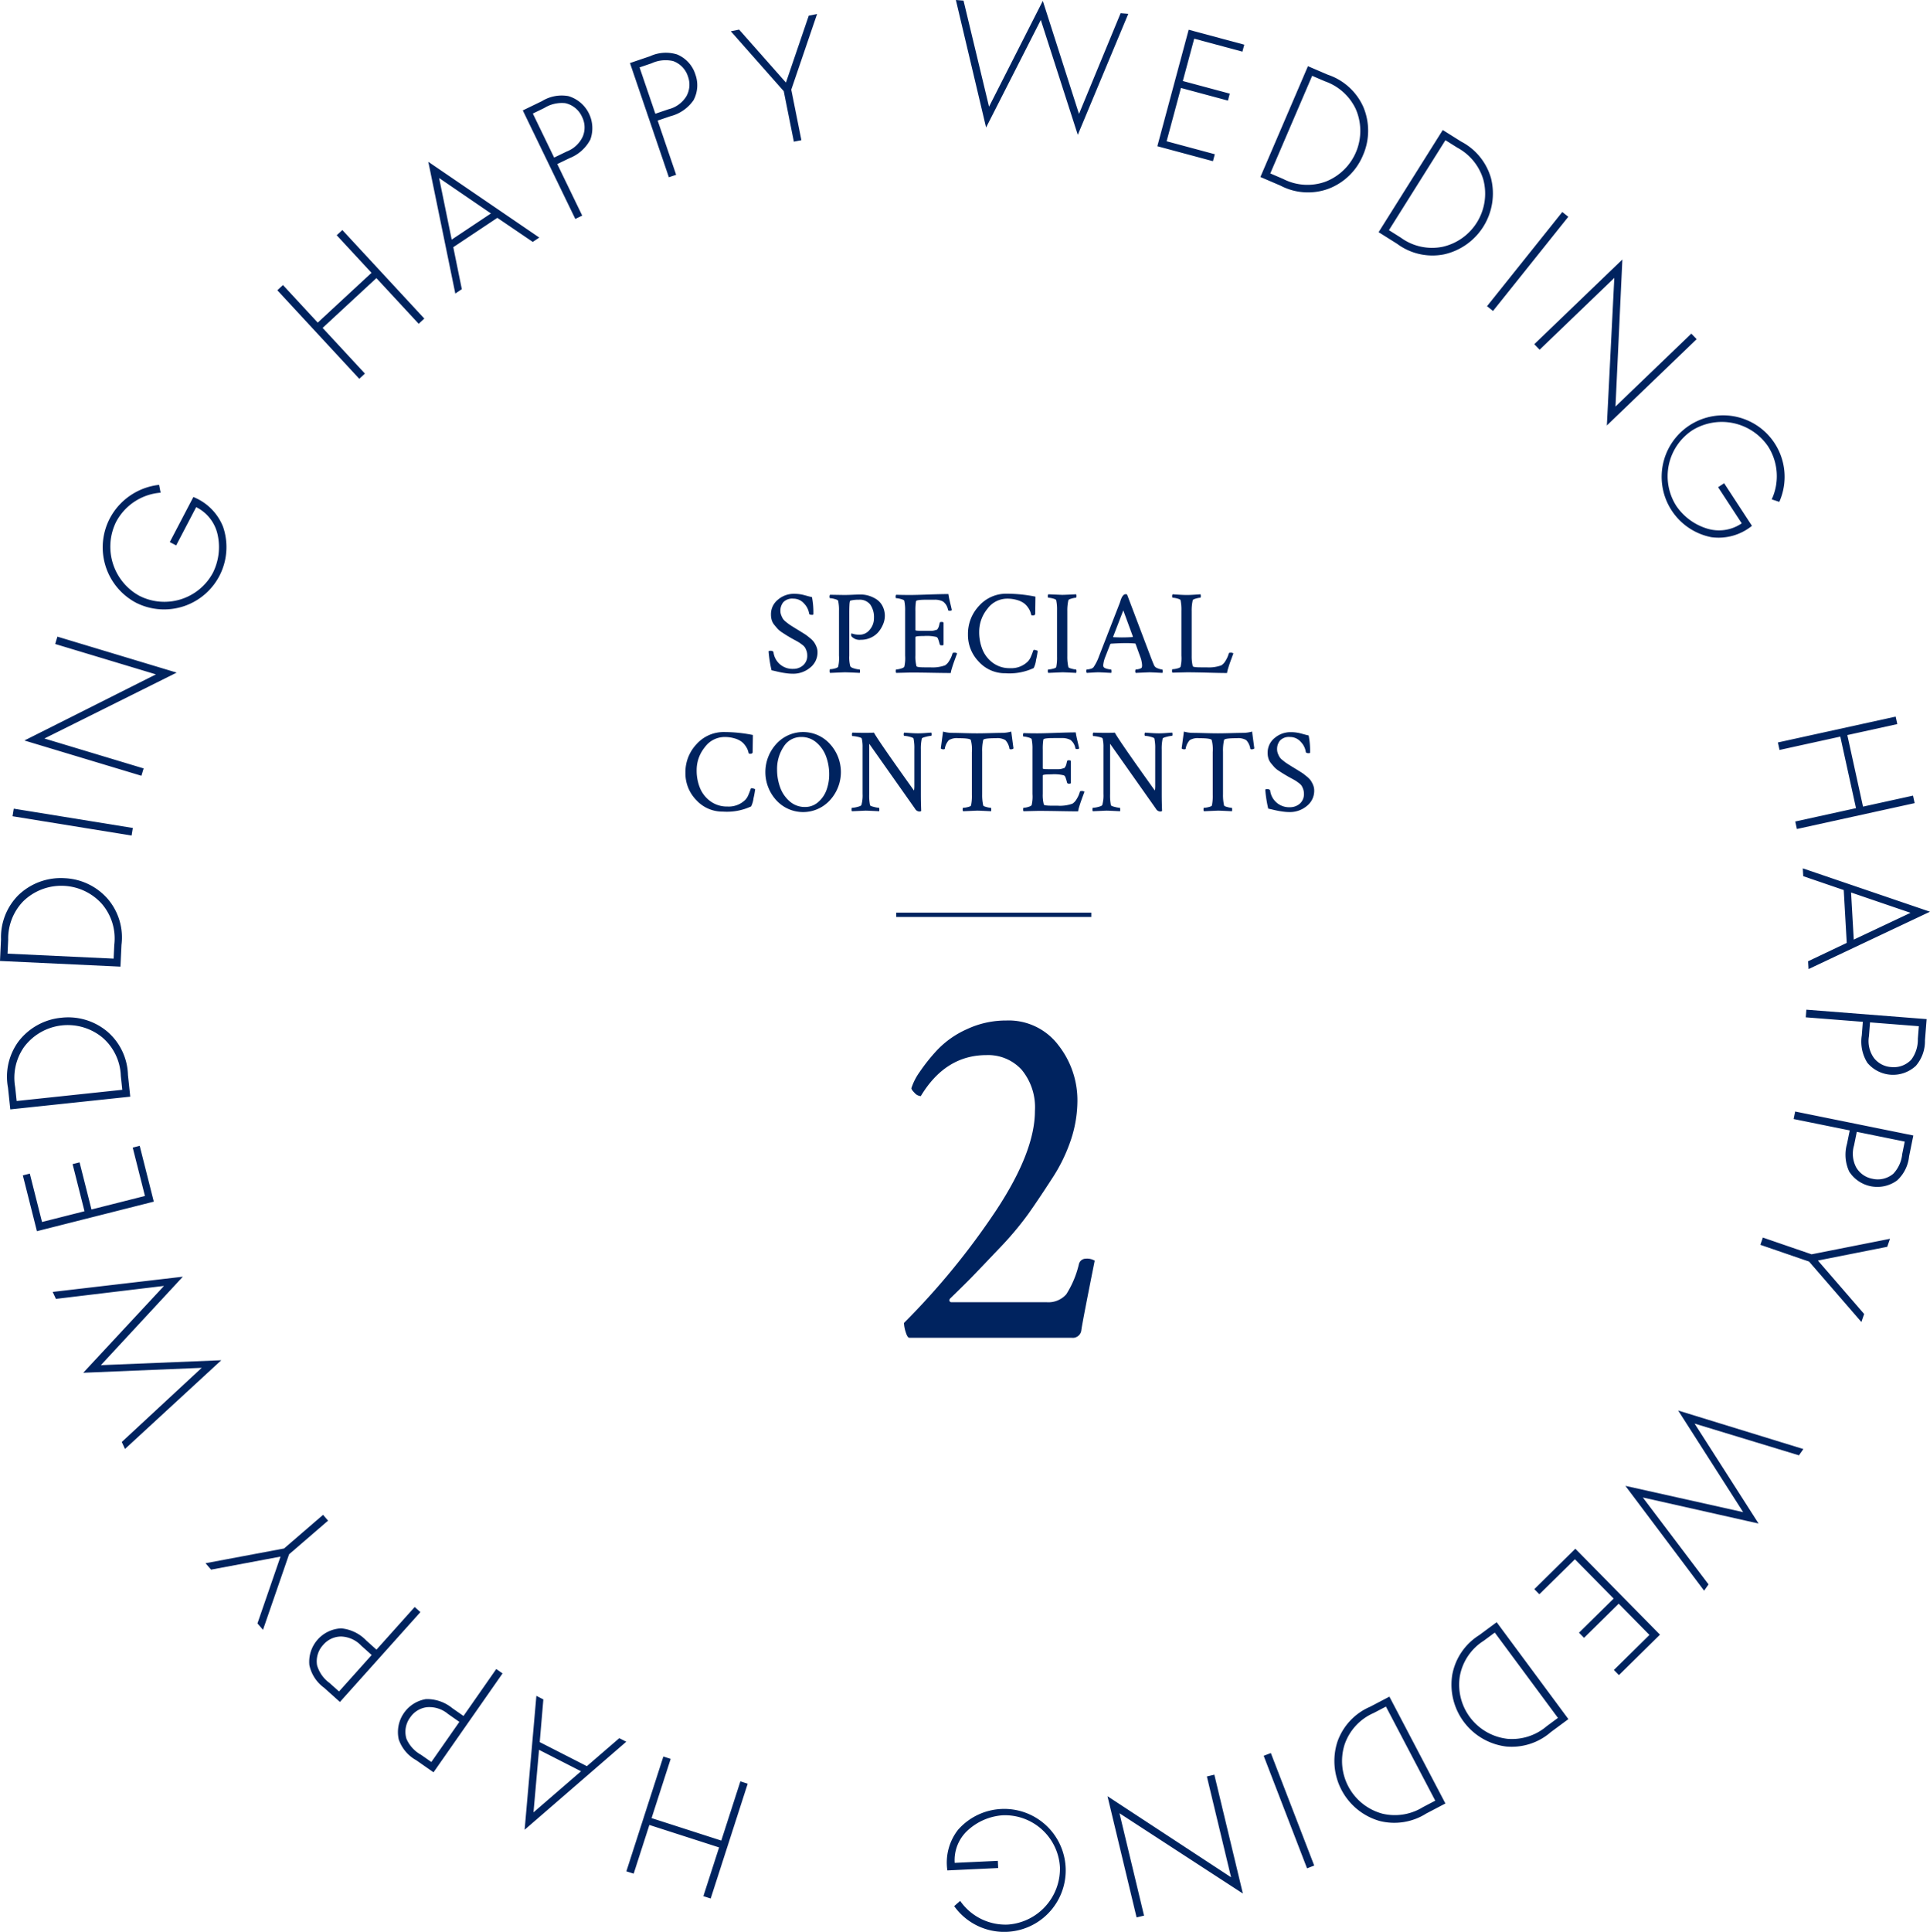
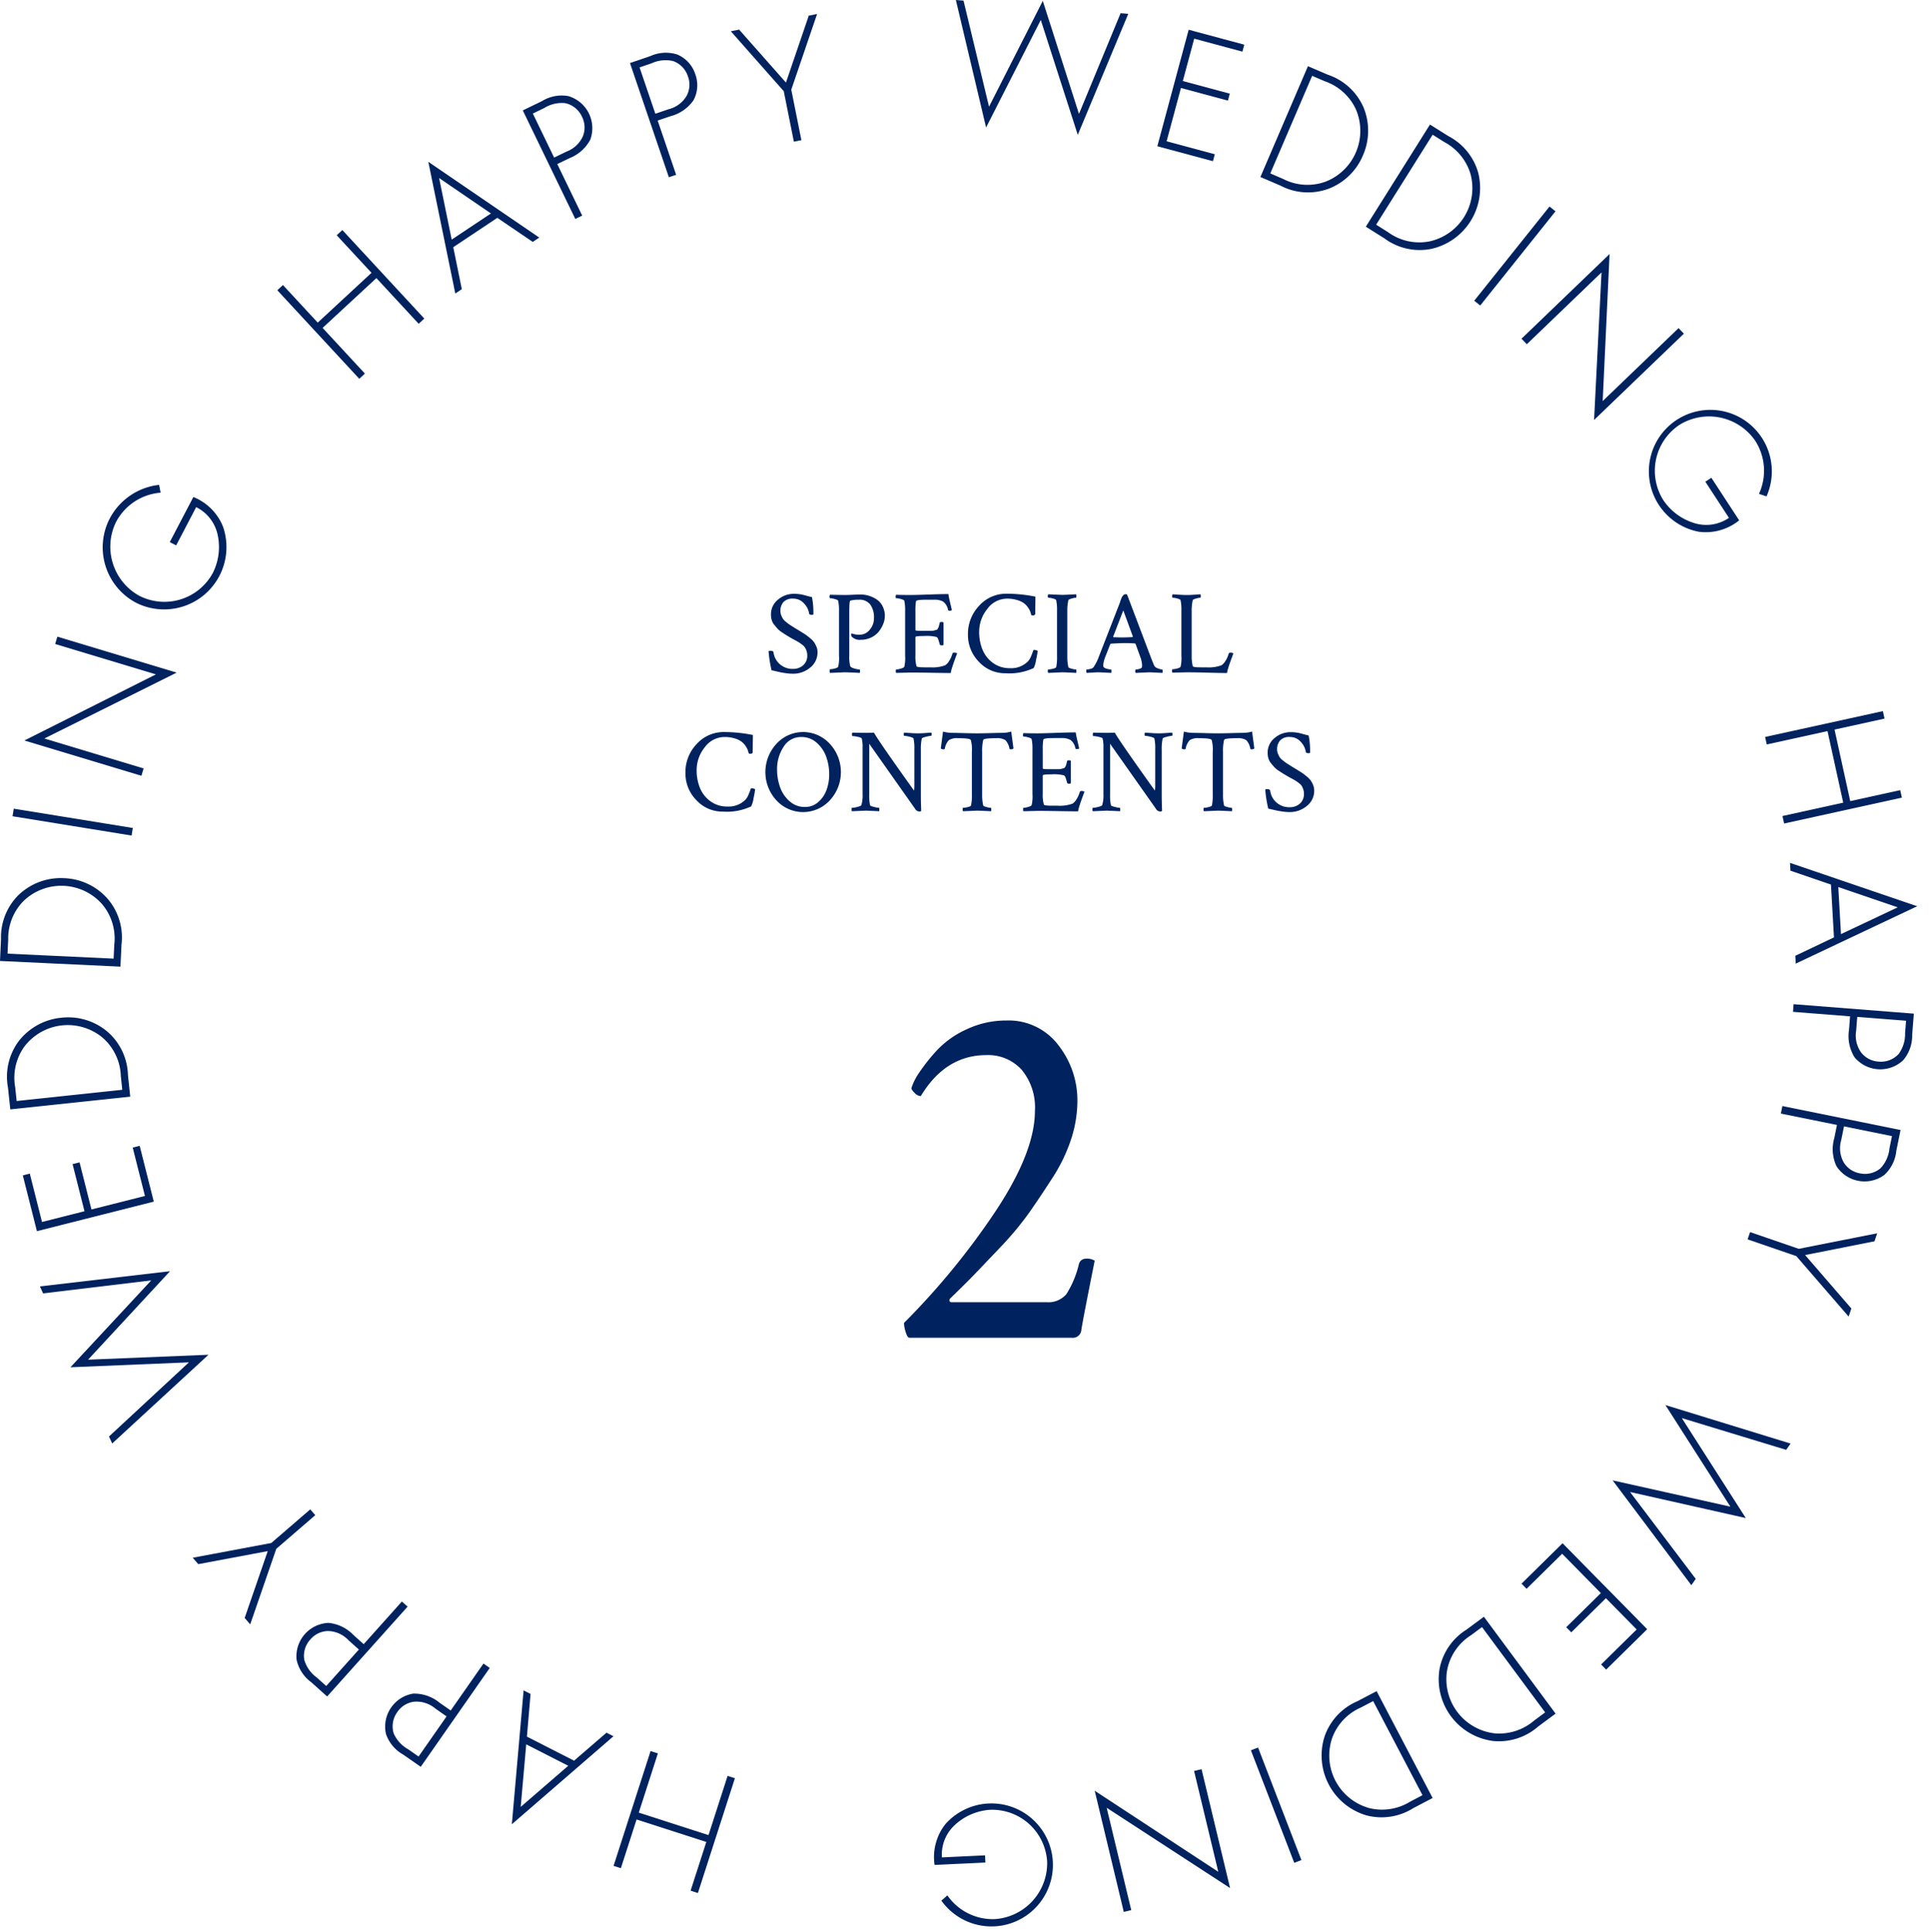
<svg xmlns="http://www.w3.org/2000/svg" viewBox="0 0 223.258 223.421">
  <g data-name="レイヤー 2">
    <g data-name="レイヤー 1">
-       <path d="M42.974 31.552l-4.024-4.345.652-.604 9.48 10.24-.651.603-4.892-5.283-6.22 5.758 4.892 5.284-.652.603-9.48-10.24.651-.603 4.024 4.346zm9.461-2.964l.988 4.854-.755.503-3.122-15.234 12.838 8.764-.755.502-4.098-2.783zm-1.638-7.999l1.454 7.122 4.541-3.025zm16.553 4.345l-.8.387-6.074-12.552 2.214-1.072a4.353 4.353 0 013.068-.58 3.87 3.87 0 012.533 5.02 4.627 4.627 0 01-2.41 2.153l-1.416.684zm-1.799-7.41a3.36 3.36 0 001.867-1.746 2.732 2.732 0 00-.095-2.276 2.779 2.779 0 00-1.931-1.572 3.86 3.86 0 00-2.44.565l-1.314.636 2.464 5.094zm12.664 2.69l-.841.286-4.499-13.208 2.33-.793a4.355 4.355 0 013.118-.202 3.693 3.693 0 012.116 2.31 3.662 3.662 0 01-.215 2.985 4.626 4.626 0 01-2.657 1.844l-1.488.507zm-.881-7.579a3.363 3.363 0 002.068-1.506 2.734 2.734 0 00.184-2.271 2.78 2.78 0 00-1.727-1.797 3.866 3.866 0 00-2.49.262l-1.385.471 1.826 5.36zm7.207-9.019l.961-.192 5.415 6.124 2.64-7.737.963-.192-2.986 8.749 1.17 5.842-.871.174-1.17-5.841zm29.869 8.723L120.628.1l4.186 13.073 4.815-11.645.886.071-5.84 13.995-4.28-13.285-6.327 12.434L110.573 0l.885.07zm23.734-7.866l-1.318 4.896 5.432 1.46-.216.805-5.432-1.462-1.658 6.165 5.574 1.5-.215.804-6.433-1.73 3.624-13.473 6.433 1.73-.217.804zm13.155 3.181l2.312.992a6.888 6.888 0 014.067 3.657 7.075 7.075 0 01-.025 5.686 7.02 7.02 0 01-3.985 3.845 6.865 6.865 0 01-5.557-.372l-2.311-.992zm-2.876 13.036a6.131 6.131 0 004.964.299 6.304 6.304 0 003.428-8.412 6.193 6.193 0 00-3.55-3.174l-1.478-.634-4.843 11.287zm18.472-5.654l2.13 1.338a6.89 6.89 0 013.454 4.245 7.217 7.217 0 01-5.439 8.799 6.865 6.865 0 01-5.435-1.228l-2.131-1.339zm-4.863 12.44a6.134 6.134 0 004.86 1.063 6.306 6.306 0 004.692-7.783 6.192 6.192 0 00-3.017-3.686l-1.363-.857-6.535 10.406zm10.676 8.49l-.693-.554 8.71-10.896.693.555zm13.17 13.241l.862-17.068-8.642 8.306-.615-.64 10.189-9.793-.796 17.004 8.775-8.434.616.64zm16.786 11.606a6.147 6.147 0 01-4.687 1.316 7.112 7.112 0 117.848-4.087l-.875-.291a6.39 6.39 0 00-.435-6.146 6.484 6.484 0 00-8.756-1.837 6.371 6.371 0 00-1.837 8.757 6.659 6.659 0 003.531 2.599 4.655 4.655 0 004.028-.6l-2.731-4.18.696-.456zm12.848 32.473l5.781-1.27.19.867-13.622 2.992-.19-.868 7.028-1.543-1.817-8.274-7.028 1.543-.19-.867 13.622-2.991.19.867-5.781 1.27zm-2.232 9.648l-4.685-1.603-.052-.905 14.715 5.014-14.051 6.636-.052-.905 4.473-2.126zm7.726 2.634l-6.877-2.349.31 5.447zm-12.118 12.086l.07-.885 13.91 1.092-.194 2.454a4.356 4.356 0 01-1.048 2.943 3.871 3.871 0 01-5.615-.348 4.624 4.624 0 01-.642-3.17l.123-1.567zm7.308 2.19a3.361 3.361 0 00.565 2.493 2.734 2.734 0 002.014 1.068 2.781 2.781 0 002.333-.874 3.868 3.868 0 00.745-2.392l.115-1.457-5.646-.444zm-8.711 9.573l.177-.87 13.668 2.772-.49 2.411a4.355 4.355 0 01-1.396 2.793 3.87 3.87 0 01-5.529-1.027 4.623 4.623 0 01-.253-3.222l.313-1.541zm6.986 3.058a3.363 3.363 0 00.258 2.544 2.735 2.735 0 001.868 1.304 2.78 2.78 0 002.421-.585 3.86 3.86 0 001.029-2.282l.29-1.432-5.546-1.126zm4.159 10.791l-.318.927-8.02 1.589 5.35 6.182-.318.928-6.052-6.99-5.635-1.937.288-.84 5.636 1.936zm-22.6 21.374l7.4 11.559-13.389-3.013 7.599 10.049-.51.727-9.106-12.122 13.62 3.039-7.514-11.75 14.48 4.454-.51.727zm-5.224 24.442l-3.558-3.613-4.008 3.948-.584-.593 4.008-3.948-4.48-4.548-4.114 4.051-.584-.593 4.746-4.675 9.791 9.94-4.746 4.676-.584-.594zm-9.378 9.734l-2.022 1.496a6.885 6.885 0 01-5.206 1.669 7.212 7.212 0 01-6.21-8.264 6.86 6.86 0 013.121-4.61l2.022-1.497zm-9.807-9.052a6.13 6.13 0 00-2.759 4.136 6.302 6.302 0 005.536 7.198 6.19 6.19 0 004.528-1.466l1.293-.957-7.305-9.868zm-4.42 18.809l-2.229 1.169a6.89 6.89 0 01-5.405.848 7.218 7.218 0 01-4.867-9.127 6.865 6.865 0 013.795-4.078l2.229-1.168zm-8.304-10.46a6.136 6.136 0 00-3.364 3.666 6.306 6.306 0 004.366 7.969 6.193 6.193 0 004.703-.752l1.426-.748-5.705-10.881zm-12.717 4.947l.828-.32 5.016 13.013-.829.32zm-18.068 4.673l14.294 9.374-2.799-11.657.864-.207 3.3 13.744-14.273-9.284 2.841 11.838-.863.207zm-18.522 8.582a6.15 6.15 0 011.242-4.707 7.112 7.112 0 11-.455 8.837l.693-.607a6.39 6.39 0 005.519 2.74 6.484 6.484 0 006.022-6.617 6.372 6.372 0 00-6.617-6.022 6.657 6.657 0 00-4.03 1.727 4.654 4.654 0 00-1.526 3.776l4.989-.235.039.832zm-34.472-5.258l-1.816 5.634-.845-.272 4.28-13.277.845.273-2.208 6.85 8.064 2.599 2.208-6.85.846.273-4.28 13.276-.846-.272 1.817-5.635zm-7.23-6.8l3.75-3.237.807.412-11.757 10.18 1.359-15.486.807.413-.42 4.936zm-6.174 5.345l5.499-4.754-4.861-2.48zm-4.308-16.578l.728.508-7.985 11.436-2.017-1.408a4.356 4.356 0 01-2.006-2.393 3.87 3.87 0 013.144-4.665 4.627 4.627 0 013.056 1.052l1.29.9zm-5.587 5.19a3.362 3.362 0 00-2.436-.775 2.733 2.733 0 00-1.94 1.195 2.78 2.78 0 00-.427 2.454 3.864 3.864 0 001.684 1.853l1.198.836 3.24-4.64zm-3.85-12.363l.66.592-9.307 10.39-1.832-1.642a4.356 4.356 0 01-1.703-2.618 3.87 3.87 0 013.684-4.251 4.623 4.623 0 012.907 1.412l1.171 1.05zm-6.174 4.479a3.364 3.364 0 00-2.325-1.065 2.733 2.733 0 00-2.07.952 2.78 2.78 0 00-.72 2.385 3.866 3.866 0 001.448 2.043l1.089.975 3.777-4.216zm-11.373-1.838l-.64-.742 2.667-7.727-8.033 1.507-.641-.742 9.084-1.705 4.511-3.891.58.672-4.51 3.891zm-7.088-30.302l-13.706.57 9.343-10.044-12.503 1.501-.372-.806 15.052-1.76-9.481 10.231 13.93-.57-11.138 10.26-.371-.806zM4.86 141.323l4.913-1.242-1.377-5.45.807-.204 1.377 5.45 6.186-1.563-1.414-5.594.807-.204 1.631 6.454-13.519 3.417-1.63-6.454.806-.204zm-3.669-13.022L.926 125.8a6.893 6.893 0 011.201-5.339 7.077 7.077 0 014.974-2.76 7.022 7.022 0 015.305 1.595 6.866 6.866 0 012.395 5.031l.265 2.503zm12.784-3.869a6.134 6.134 0 00-2.169-4.477 6.307 6.307 0 00-9.018 1.124 6.195 6.195 0 00-1.032 4.65l.17 1.602 12.219-1.297zM0 111.137l.118-2.512a6.89 6.89 0 012-5.092 7.073 7.073 0 015.333-1.971 7.02 7.02 0 015 2.383 6.866 6.866 0 011.6 5.335l-.118 2.513zm13.219-1.878a6.132 6.132 0 00-1.462-4.754 6.304 6.304 0 00-9.08-.26 6.19 6.19 0 00-1.728 4.437l-.076 1.608 12.27.577zm2.145-13.503l-.142.877L1.451 94.4l.142-.877zm5.074-17.968l-15.303 7.62 11.48 3.46-.257.85-13.535-4.08 15.215-7.646-11.657-3.514.257-.85zm1.929-20.309a6.148 6.148 0 013.436 3.447 7.21 7.21 0 01-10.065 8.782 7.246 7.246 0 01-3.021-9.784 7.361 7.361 0 015.688-3.85l.174.905a6.389 6.389 0 00-5.15 3.38 6.482 6.482 0 002.672 8.537 6.37 6.37 0 008.537-2.672 6.659 6.659 0 00.544-4.35 4.654 4.654 0 00-2.49-3.222l-2.315 4.425-.737-.386zm94.035 60.542a7.196 7.196 0 016.03 2.857 10.316 10.316 0 012.2 6.458 14.476 14.476 0 01-.714 4.372 19.244 19.244 0 01-2.23 4.602q-1.514 2.344-2.743 4.086a37.24 37.24 0 01-3.4 4.03q-2.172 2.286-3.001 3.143-.83.857-2.657 2.629c-.115.19-.077.324.114.4h11.03a2.758 2.758 0 002.315-.915 11.26 11.26 0 001.458-3.486.819.819 0 01.8-.63 1.71 1.71 0 011.028.23q-1.372 6.858-1.543 8.001a.993.993 0 01-1.143.914H105.2q-.23 0-.429-.657a3.819 3.819 0 01-.2-1.057 85.017 85.017 0 0010.688-13.06q4.458-6.772 4.458-11.459a6.815 6.815 0 00-1.543-4.772 5.243 5.243 0 00-4.058-1.686q-4.744 0-7.601 4.744a1.046 1.046 0 01-.715-.371c-.248-.248-.371-.43-.371-.543a6.72 6.72 0 01.943-1.858 20.905 20.905 0 012.057-2.572 10.765 10.765 0 013.43-2.4 10.626 10.626 0 014.543-1zM89.184 71.082a2.156 2.156 0 01.806-1.73 2.827 2.827 0 011.873-.677 4.532 4.532 0 01.568.034 4.175 4.175 0 01.437.076q.17.04.492.13.321.089.568.143a9.234 9.234 0 01.164 1.955c0 .064-.046.096-.137.096-.219 0-.337-.046-.355-.137a2.106 2.106 0 00-.581-1.169 1.624 1.624 0 00-1.251-.567 1.416 1.416 0 00-1.156.41 1.545 1.545 0 00-.335 1.012 1.328 1.328 0 00.096.499 2.654 2.654 0 00.191.396 1.549 1.549 0 00.349.362q.253.206.37.288.115.082.464.3c.232.146.38.238.444.274q.068.04.479.294.41.253.56.355.15.103.472.37a2.608 2.608 0 01.465.471 2.811 2.811 0 01.273.513 1.622 1.622 0 01.13.635 2.228 2.228 0 01-.854 1.798 3.052 3.052 0 01-2.003.704 5.556 5.556 0 01-.697-.047q-.37-.049-.616-.096a16.406 16.406 0 01-.622-.137c-.25-.06-.426-.098-.526-.116a14.602 14.602 0 01-.342-2.174q0-.082.219-.082a.41.41 0 01.342.123 2.2 2.2 0 002.27 1.969 1.726 1.726 0 001.161-.41 1.448 1.448 0 00.479-1.162 1.51 1.51 0 00-.082-.506 2.216 2.216 0 00-.171-.383 1.21 1.21 0 00-.315-.321q-.225-.172-.348-.253-.123-.082-.451-.26-.328-.177-.452-.246-.397-.233-.553-.328a18.359 18.359 0 01-.52-.335 2.732 2.732 0 01-.526-.424q-.164-.185-.383-.451a1.61 1.61 0 01-.308-.568 2.195 2.195 0 01-.088-.628zm8.471-2.27q.41 0 .97-.027.56-.028.957-.028a3.176 3.176 0 01.91.137 3.528 3.528 0 01.888.41 2.06 2.06 0 01.704.78 2.46 2.46 0 01.103 2.03 3.458 3.458 0 01-.499.888 2.506 2.506 0 01-.882.711 2.705 2.705 0 01-1.237.28 1.244 1.244 0 01-1.053-.382.373.373 0 01-.04-.315q.013-.054.04-.04a2.637 2.637 0 00.916.15 1.5 1.5 0 001.176-.574 2.033 2.033 0 00.492-1.368 2.512 2.512 0 00-.424-1.538 1.533 1.533 0 00-1.312-.567 3.739 3.739 0 00-.957.096.13.13 0 00-.096.102 2.407 2.407 0 00-.048.417q-.02.328-.02.985v4.88a3.99 3.99 0 00.11 1.19q.067.177.484.287a2.703 2.703 0 00.595.11c.037 0 .055.063.055.19a.662.662 0 01-.028.206q-1.367-.069-1.777-.069l-1.668.069a.427.427 0 01-.04-.246c0-.118.013-.178.04-.178a2.454 2.454 0 00.533-.082q.342-.082.41-.205a4.336 4.336 0 00.096-1.285v-5.168a5.148 5.148 0 00-.096-1.176q-.04-.11-.403-.205a2.372 2.372 0 00-.54-.096c-.036 0-.055-.055-.055-.164a.343.343 0 01.055-.232zm7.637 0q.615 0 2.133-.055 1.517-.054 2.283-.054.054.397.212 1.046.157.648.185.813a.345.345 0 01-.247.068c-.119 0-.182-.032-.191-.095a1.522 1.522 0 00-.574-.964 2.036 2.036 0 00-1.012-.212h-.916q-1.176 0-1.203.178a6.466 6.466 0 00-.068 1.148v2.188c0 .054.195.082.587.082h1.279a1.338 1.338 0 00.362-.055c.127-.036.21-.06.246-.069.036-.008.084-.068.144-.177a1.012 1.012 0 00.102-.24c.01-.05.041-.18.096-.39.009-.063.077-.095.205-.095a.321.321 0 01.232.069v2.584a.32.32 0 01-.218.054c-.12 0-.192-.036-.219-.11q-.097-.368-.164-.553a.822.822 0 00-.103-.219.855.855 0 00-.116-.088 4.776 4.776 0 00-1.45-.11q-.983 0-.983.123v2.12a4.3 4.3 0 00.123 1.243q.04.137.93.137h.656a4.26 4.26 0 001.722-.232 1.482 1.482 0 00.458-.486 3.204 3.204 0 00.403-.895c.018-.055.082-.082.192-.082a.502.502 0 01.342.082q-.07.177-.212.567-.144.39-.226.63-.082.238-.178.553a3.268 3.268 0 00-.123.52q-.697 0-2.2-.028-1.505-.028-2.462-.027l-1.654.04a.358.358 0 01-.041-.218c0-.118.014-.178.041-.178a2.21 2.21 0 00.526-.095q.349-.096.417-.22a4.355 4.355 0 00.096-1.284v-5.168a5.176 5.176 0 00-.096-1.176q-.04-.11-.403-.205a2.38 2.38 0 00-.54-.096c-.037 0-.055-.055-.055-.164a.34.34 0 01.055-.232q.71.027 1.627.027zm14.746 6.467a8.984 8.984 0 01-.191 1.046 2.889 2.889 0 01-.274.936 6.622 6.622 0 01-3.267.602 4.085 4.085 0 01-3.07-1.326 4.419 4.419 0 01-1.264-3.159 4.701 4.701 0 011.299-3.329 4.196 4.196 0 013.185-1.387 16.947 16.947 0 013.322.341q-.027 1.833-.027 1.97 0 .204-.287.204c-.09 0-.15-.022-.178-.068a3.995 3.995 0 00-.102-.362 2.142 2.142 0 00-.26-.479 2.096 2.096 0 00-.479-.506 2.56 2.56 0 00-.793-.369 3.944 3.944 0 00-1.155-.157 2.834 2.834 0 00-2.283 1.182 4.173 4.173 0 00-.944 2.673 5.307 5.307 0 00.383 2.037 3.562 3.562 0 001.21 1.539 3.223 3.223 0 001.962.608 2.718 2.718 0 002.092-.793 1.844 1.844 0 00.335-.54q.144-.336.219-.56.075-.226.116-.226a.867.867 0 01.198.027 1.332 1.332 0 01.185.055zm2.237-4.649a5.403 5.403 0 00-.096-1.216c-.027-.074-.157-.14-.39-.199a2.324 2.324 0 00-.526-.089c-.036 0-.054-.06-.054-.177a.315.315 0 01.054-.219q1.573.069 1.64.068.22 0 1.587-.068a.662.662 0 01.027.205c0 .128-.018.191-.055.191a2.303 2.303 0 00-.492.096c-.237.064-.365.128-.383.192a5.29 5.29 0 00-.123 1.271v5.195a5.29 5.29 0 00.123 1.272c.018.063.146.125.383.184a2.416 2.416 0 00.492.09c.037 0 .055.068.055.204a.61.61 0 01-.027.192q-1.368-.07-1.586-.069-.068 0-1.64.069a.29.29 0 01-.055-.205c0-.128.018-.192.054-.192a2.523 2.523 0 00.527-.082c.232-.054.362-.118.39-.191a5.403 5.403 0 00.095-1.217zm8.102-1.873l2.734 7.22q.246.642.397.983a.678.678 0 00.424.335 1.607 1.607 0 00.506.13c.036 0 .054.087.054.26a.457.457 0 01-.027.137q-1.368-.069-1.504-.069l-1.586.069a.31.31 0 01-.048-.226c.005-.114.025-.17.062-.17a1.576 1.576 0 00.41-.069c.164-.046.26-.105.287-.178a.907.907 0 00.027-.219 2.178 2.178 0 00-.048-.417 4.46 4.46 0 00-.088-.376l-.055-.15-.56-1.545a.111.111 0 00-.083-.055q-.533-.04-1.039-.04-.71 0-1.736.068l-.068.04-.588 1.505a3.587 3.587 0 00-.233.943.319.319 0 00.11.274 1.034 1.034 0 00.396.157 2.053 2.053 0 00.397.061c.027 0 .043.055.048.164a.63.63 0 01-.021.233q-1.367-.07-1.408-.069c-.183 0-.342.005-.479.014l-.458.027c-.169.01-.33.018-.485.028a.29.29 0 01-.055-.205c0-.128.018-.192.055-.192a1.73 1.73 0 00.424-.068.653.653 0 00.355-.191 5.488 5.488 0 00.643-1.286l2.379-6.11c.018-.047.043-.12.075-.22q.048-.15.075-.225c.018-.05.046-.115.082-.192a1.012 1.012 0 01.096-.17q.04-.055.102-.124a.34.34 0 01.137-.095.488.488 0 01.171-.028zm-1.586 4.936q.71.028.97.027.602 0 1.245-.04l.04-.07-1.107-3.02-1.175 3.048c0 .036.008.055.027.055zm8.499-4.881c.182 0 .36-.005.533-.014s.36-.02.56-.034l.492-.034a.662.662 0 01.028.205c0 .128-.018.191-.055.191a2.303 2.303 0 00-.492.096c-.237.064-.365.128-.383.192a5.29 5.29 0 00-.123 1.271v5.154a4.933 4.933 0 00.123 1.203q.041.137.93.137h.656a4.26 4.26 0 001.723-.232 1.477 1.477 0 00.458-.486 3.177 3.177 0 00.403-.895c.018-.055.082-.082.191-.082a.502.502 0 01.342.082q-.068.177-.212.567-.143.39-.225.63-.082.238-.178.553a3.379 3.379 0 00-.123.52q-.711 0-2.222-.042-1.51-.04-2.44-.04l-1.654.04a.358.358 0 01-.041-.218c0-.118.013-.178.04-.178a2.454 2.454 0 00.534-.082q.342-.082.41-.205a4.336 4.336 0 00.096-1.285v-5.168a5.58 5.58 0 00-.096-1.244c-.027-.074-.157-.14-.39-.199a2.324 2.324 0 00-.526-.089c-.037 0-.055-.06-.055-.177a.315.315 0 01.055-.219c.119.009.36.025.725.048s.67.034.916.034zM87.355 91.279a9.226 9.226 0 01-.19 1.046 2.903 2.903 0 01-.274.936 6.625 6.625 0 01-3.268.602 4.084 4.084 0 01-3.07-1.326 4.415 4.415 0 01-1.264-3.159 4.7 4.7 0 011.299-3.329 4.194 4.194 0 013.185-1.387 16.954 16.954 0 013.323.341q-.028 1.833-.028 1.97 0 .204-.287.204c-.092 0-.15-.022-.177-.068a4.001 4.001 0 00-.103-.362 2.163 2.163 0 00-.26-.479 2.124 2.124 0 00-.478-.506 2.572 2.572 0 00-.793-.369 3.95 3.95 0 00-1.156-.157 2.833 2.833 0 00-2.283 1.182 4.173 4.173 0 00-.943 2.673 5.289 5.289 0 00.383 2.037 3.555 3.555 0 001.21 1.539 3.22 3.22 0 001.962.608 2.719 2.719 0 002.091-.793 1.865 1.865 0 00.335-.54 7.83 7.83 0 00.22-.56c.049-.151.088-.226.115-.226a.874.874 0 01.199.027 1.374 1.374 0 01.184.055zm2.461 1.285a4.824 4.824 0 010-6.542 4.181 4.181 0 016.173 0 4.805 4.805 0 010 6.542 4.196 4.196 0 01-6.173 0zm2.878-7.328a2.34 2.34 0 00-2.05 1.135 4.642 4.642 0 00-.753 2.625 5.96 5.96 0 00.356 2.064 3.842 3.842 0 001.107 1.62 2.616 2.616 0 001.764.65 2.27 2.27 0 001.53-.568 3.346 3.346 0 00.965-1.408 5.193 5.193 0 00.307-1.798 5.902 5.902 0 00-.355-2.057 3.85 3.85 0 00-1.107-1.614 2.616 2.616 0 00-1.764-.65zm13.078 1.381a5.35 5.35 0 00-.095-1.203q-.041-.11-.472-.212a3.083 3.083 0 00-.608-.103c-.037 0-.055-.053-.055-.157a.3.3 0 01.055-.212c.118.009.355.025.71.048s.657.034.903.034q.354 0 .895-.041.54-.041.636-.041a.677.677 0 01.028.205c0 .11-.019.164-.055.164a3.365 3.365 0 00-.595.11q-.458.11-.485.205a5.455 5.455 0 00-.11 1.271v5.195q0 .849.041 1.914a.405.405 0 01-.26.055.589.589 0 01-.45-.314l-5.305-7.52v5.838a5.725 5.725 0 00.095 1.271c.018.064.171.13.458.199a3.172 3.172 0 00.568.102c.027 0 .043.055.048.164a.652.652 0 01-.02.233q-1.369-.07-1.573-.069l-1.572.069a.325.325 0 01-.041-.205c0-.128.013-.192.04-.192a3.08 3.08 0 00.623-.102q.43-.103.471-.226a4.086 4.086 0 00.137-1.285v-5.373a4.203 4.203 0 00-.096-1.025c-.027-.074-.182-.14-.464-.199a3.388 3.388 0 00-.616-.089c-.037 0-.054-.056-.054-.17a.325.325 0 01.054-.226q1.067.028 1.395.027.71 0 1.094-.027.505.93 4.634 6.7a3.285 3.285 0 00.041-.561zm5.716-1.832q.937.027 1.538.027.602 0 1.545-.027.944-.028 1.463-.028a4.141 4.141 0 00.944-.15l.26 1.955a.456.456 0 01-.329.096c-.082 0-.127-.023-.137-.069a1.887 1.887 0 00-.471-.99 1.776 1.776 0 00-1.06-.226q-1.449 0-1.504.205a5.503 5.503 0 00-.123 1.367v4.935a5.29 5.29 0 00.123 1.272q.028.095.383.184a2.427 2.427 0 00.492.09c.037 0 .055.068.055.204a.596.596 0 01-.027.192q-1.367-.07-1.586-.069-.068 0-1.64.069a.293.293 0 01-.056-.205c0-.128.019-.192.055-.192a2.523 2.523 0 00.526-.082c.233-.054.363-.118.39-.191a5.402 5.402 0 00.096-1.217v-4.95a4.304 4.304 0 00-.123-1.407q-.11-.205-1.477-.205a1.777 1.777 0 00-1.06.225 1.894 1.894 0 00-.471.991c-.009.046-.055.069-.137.069a.457.457 0 01-.328-.096l.26-1.955a4.149 4.149 0 00.943.15q.52 0 1.456.028zm8.533.027q.616 0 2.133-.055 1.518-.054 2.283-.054.055.397.212 1.046.157.648.185.813a.345.345 0 01-.246.068c-.12 0-.183-.032-.192-.095a1.522 1.522 0 00-.574-.964 2.036 2.036 0 00-1.011-.212h-.916q-1.177 0-1.204.178a6.465 6.465 0 00-.068 1.148v2.188c0 .054.195.082.588.082h1.278a1.338 1.338 0 00.363-.055c.127-.036.209-.06.246-.069.036-.008.084-.068.143-.177a1.012 1.012 0 00.103-.24c.009-.05.04-.18.095-.39.01-.063.078-.095.206-.095a.321.321 0 01.232.069v2.584a.32.32 0 01-.219.054c-.119 0-.191-.036-.219-.11q-.096-.368-.164-.553a.822.822 0 00-.102-.219.855.855 0 00-.116-.088 4.776 4.776 0 00-1.45-.11q-.984 0-.984.123v2.12a4.3 4.3 0 00.123 1.243q.041.137.93.137h.656a4.26 4.26 0 001.723-.232 1.482 1.482 0 00.458-.486 3.204 3.204 0 00.403-.895c.018-.055.082-.082.191-.082a.502.502 0 01.342.082q-.069.177-.212.567-.143.39-.225.63-.082.238-.178.553a3.269 3.269 0 00-.123.52q-.697 0-2.201-.028-1.505-.028-2.461-.027l-1.654.04a.358.358 0 01-.041-.218c0-.118.013-.178.04-.178a2.21 2.21 0 00.527-.095q.349-.096.417-.22a4.355 4.355 0 00.096-1.284v-5.168a5.176 5.176 0 00-.096-1.176q-.041-.11-.403-.205a2.38 2.38 0 00-.54-.096c-.038 0-.055-.055-.055-.164a.34.34 0 01.055-.232q.71.027 1.626.027zm13.612 1.805a5.35 5.35 0 00-.096-1.203q-.04-.11-.472-.212a3.083 3.083 0 00-.608-.103c-.037 0-.055-.053-.055-.157a.303.303 0 01.055-.212c.118.009.355.025.71.048s.657.034.903.034q.356 0 .896-.041t.636-.041a.662.662 0 01.027.205c0 .11-.019.164-.055.164a3.38 3.38 0 00-.595.11q-.458.11-.485.205a5.455 5.455 0 00-.11 1.271v5.195q0 .849.042 1.914a.404.404 0 01-.26.055.589.589 0 01-.451-.314l-5.305-7.52v5.838a5.755 5.755 0 00.096 1.271q.027.096.458.199a3.18 3.18 0 00.567.102c.028 0 .043.055.048.164a.63.63 0 01-.02.233q-1.368-.07-1.573-.069l-1.572.069a.325.325 0 01-.041-.205c0-.128.014-.192.041-.192a3.074 3.074 0 00.622-.102q.43-.103.472-.226a4.086 4.086 0 00.136-1.285v-5.373a4.203 4.203 0 00-.095-1.025c-.028-.074-.183-.14-.465-.199a3.377 3.377 0 00-.615-.089c-.037 0-.055-.056-.055-.17a.328.328 0 01.055-.226q1.066.028 1.394.027.71 0 1.094-.027.505.93 4.635 6.7a3.285 3.285 0 00.04-.561zm5.717-1.832q.936.027 1.537.027.602 0 1.545-.027.944-.028 1.463-.028a4.141 4.141 0 00.943-.15l.26 1.955a.457.457 0 01-.328.096c-.082 0-.127-.023-.137-.069a1.887 1.887 0 00-.471-.99 1.777 1.777 0 00-1.06-.226q-1.45 0-1.504.205a5.503 5.503 0 00-.123 1.367v4.935a5.29 5.29 0 00.123 1.272c.018.063.146.125.383.184a2.416 2.416 0 00.492.09c.037 0 .055.068.055.204a.61.61 0 01-.028.192q-1.367-.07-1.585-.069-.069 0-1.641.069a.29.29 0 01-.055-.205c0-.128.018-.192.055-.192a2.523 2.523 0 00.526-.082c.233-.054.363-.118.39-.191a5.402 5.402 0 00.096-1.217v-4.95a4.304 4.304 0 00-.123-1.407q-.11-.205-1.477-.205a1.777 1.777 0 00-1.06.225 1.887 1.887 0 00-.471.991c-.01.046-.055.069-.137.069a.457.457 0 01-.328-.096l.26-1.955a4.141 4.141 0 00.943.15q.52 0 1.456.028zm7.288 2.297a2.156 2.156 0 01.806-1.73 2.826 2.826 0 011.873-.677 4.532 4.532 0 01.568.034 4.176 4.176 0 01.437.076q.17.04.492.13.321.089.568.143a9.235 9.235 0 01.164 1.955c0 .064-.046.096-.137.096-.219 0-.338-.046-.355-.137a2.106 2.106 0 00-.581-1.169 1.624 1.624 0 00-1.251-.567 1.416 1.416 0 00-1.156.41 1.545 1.545 0 00-.335 1.012 1.319 1.319 0 00.096.499 2.607 2.607 0 00.191.396 1.549 1.549 0 00.35.362q.251.206.368.288.116.082.465.3c.232.146.38.238.444.274l.479.294c.274.169.46.287.56.355q.15.103.472.37a2.608 2.608 0 01.465.471 2.811 2.811 0 01.273.513 1.63 1.63 0 01.13.635 2.228 2.228 0 01-.854 1.798 3.053 3.053 0 01-2.003.704 5.556 5.556 0 01-.697-.047q-.37-.049-.616-.096a16.2 16.2 0 01-.622-.137c-.25-.06-.426-.098-.526-.116a14.534 14.534 0 01-.342-2.174c0-.055.072-.082.219-.082a.41.41 0 01.342.123 2.2 2.2 0 002.27 1.969 1.727 1.727 0 001.161-.41 1.45 1.45 0 00.479-1.162 1.51 1.51 0 00-.082-.506 2.254 2.254 0 00-.171-.383 1.21 1.21 0 00-.314-.321q-.226-.172-.35-.253-.122-.082-.45-.26-.328-.177-.451-.246-.397-.233-.554-.328a17.686 17.686 0 01-.52-.335 2.717 2.717 0 01-.526-.424q-.164-.185-.383-.451a1.594 1.594 0 01-.308-.568 2.195 2.195 0 01-.088-.628z" fill="#00235f" />
-       <path fill="none" stroke="#00235f" stroke-miterlimit="10" stroke-width=".5" d="M103.675 105.797h22.563" />
+       <path d="M42.974 31.552l-4.024-4.345.652-.604 9.48 10.24-.651.603-4.892-5.283-6.22 5.758 4.892 5.284-.652.603-9.48-10.24.651-.603 4.024 4.346zm9.461-2.964l.988 4.854-.755.503-3.122-15.234 12.838 8.764-.755.502-4.098-2.783zm-1.638-7.999l1.454 7.122 4.541-3.025zm16.553 4.345l-.8.387-6.074-12.552 2.214-1.072a4.353 4.353 0 013.068-.58 3.87 3.87 0 012.533 5.02 4.627 4.627 0 01-2.41 2.153l-1.416.684zm-1.799-7.41a3.36 3.36 0 001.867-1.746 2.732 2.732 0 00-.095-2.276 2.779 2.779 0 00-1.931-1.572 3.86 3.86 0 00-2.44.565l-1.314.636 2.464 5.094zm12.664 2.69l-.841.286-4.499-13.208 2.33-.793a4.355 4.355 0 013.118-.202 3.693 3.693 0 012.116 2.31 3.662 3.662 0 01-.215 2.985 4.626 4.626 0 01-2.657 1.844l-1.488.507zm-.881-7.579a3.363 3.363 0 002.068-1.506 2.734 2.734 0 00.184-2.271 2.78 2.78 0 00-1.727-1.797 3.866 3.866 0 00-2.49.262l-1.385.471 1.826 5.36zm7.207-9.019l.961-.192 5.415 6.124 2.64-7.737.963-.192-2.986 8.749 1.17 5.842-.871.174-1.17-5.841zm29.869 8.723L120.628.1l4.186 13.073 4.815-11.645.886.071-5.84 13.995-4.28-13.285-6.327 12.434L110.573 0l.885.07zm23.734-7.866l-1.318 4.896 5.432 1.46-.216.805-5.432-1.462-1.658 6.165 5.574 1.5-.215.804-6.433-1.73 3.624-13.473 6.433 1.73-.217.804zm13.155 3.181l2.312.992a6.888 6.888 0 014.067 3.657 7.075 7.075 0 01-.025 5.686 7.02 7.02 0 01-3.985 3.845 6.865 6.865 0 01-5.557-.372l-2.311-.992zm-2.876 13.036a6.131 6.131 0 004.964.299 6.304 6.304 0 003.428-8.412 6.193 6.193 0 00-3.55-3.174l-1.478-.634-4.843 11.287m18.472-5.654l2.13 1.338a6.89 6.89 0 013.454 4.245 7.217 7.217 0 01-5.439 8.799 6.865 6.865 0 01-5.435-1.228l-2.131-1.339zm-4.863 12.44a6.134 6.134 0 004.86 1.063 6.306 6.306 0 004.692-7.783 6.192 6.192 0 00-3.017-3.686l-1.363-.857-6.535 10.406zm10.676 8.49l-.693-.554 8.71-10.896.693.555zm13.17 13.241l.862-17.068-8.642 8.306-.615-.64 10.189-9.793-.796 17.004 8.775-8.434.616.64zm16.786 11.606a6.147 6.147 0 01-4.687 1.316 7.112 7.112 0 117.848-4.087l-.875-.291a6.39 6.39 0 00-.435-6.146 6.484 6.484 0 00-8.756-1.837 6.371 6.371 0 00-1.837 8.757 6.659 6.659 0 003.531 2.599 4.655 4.655 0 004.028-.6l-2.731-4.18.696-.456zm12.848 32.473l5.781-1.27.19.867-13.622 2.992-.19-.868 7.028-1.543-1.817-8.274-7.028 1.543-.19-.867 13.622-2.991.19.867-5.781 1.27zm-2.232 9.648l-4.685-1.603-.052-.905 14.715 5.014-14.051 6.636-.052-.905 4.473-2.126zm7.726 2.634l-6.877-2.349.31 5.447zm-12.118 12.086l.07-.885 13.91 1.092-.194 2.454a4.356 4.356 0 01-1.048 2.943 3.871 3.871 0 01-5.615-.348 4.624 4.624 0 01-.642-3.17l.123-1.567zm7.308 2.19a3.361 3.361 0 00.565 2.493 2.734 2.734 0 002.014 1.068 2.781 2.781 0 002.333-.874 3.868 3.868 0 00.745-2.392l.115-1.457-5.646-.444zm-8.711 9.573l.177-.87 13.668 2.772-.49 2.411a4.355 4.355 0 01-1.396 2.793 3.87 3.87 0 01-5.529-1.027 4.623 4.623 0 01-.253-3.222l.313-1.541zm6.986 3.058a3.363 3.363 0 00.258 2.544 2.735 2.735 0 001.868 1.304 2.78 2.78 0 002.421-.585 3.86 3.86 0 001.029-2.282l.29-1.432-5.546-1.126zm4.159 10.791l-.318.927-8.02 1.589 5.35 6.182-.318.928-6.052-6.99-5.635-1.937.288-.84 5.636 1.936zm-22.6 21.374l7.4 11.559-13.389-3.013 7.599 10.049-.51.727-9.106-12.122 13.62 3.039-7.514-11.75 14.48 4.454-.51.727zm-5.224 24.442l-3.558-3.613-4.008 3.948-.584-.593 4.008-3.948-4.48-4.548-4.114 4.051-.584-.593 4.746-4.675 9.791 9.94-4.746 4.676-.584-.594zm-9.378 9.734l-2.022 1.496a6.885 6.885 0 01-5.206 1.669 7.212 7.212 0 01-6.21-8.264 6.86 6.86 0 013.121-4.61l2.022-1.497zm-9.807-9.052a6.13 6.13 0 00-2.759 4.136 6.302 6.302 0 005.536 7.198 6.19 6.19 0 004.528-1.466l1.293-.957-7.305-9.868zm-4.42 18.809l-2.229 1.169a6.89 6.89 0 01-5.405.848 7.218 7.218 0 01-4.867-9.127 6.865 6.865 0 013.795-4.078l2.229-1.168zm-8.304-10.46a6.136 6.136 0 00-3.364 3.666 6.306 6.306 0 004.366 7.969 6.193 6.193 0 004.703-.752l1.426-.748-5.705-10.881zm-12.717 4.947l.828-.32 5.016 13.013-.829.32zm-18.068 4.673l14.294 9.374-2.799-11.657.864-.207 3.3 13.744-14.273-9.284 2.841 11.838-.863.207zm-18.522 8.582a6.15 6.15 0 011.242-4.707 7.112 7.112 0 11-.455 8.837l.693-.607a6.39 6.39 0 005.519 2.74 6.484 6.484 0 006.022-6.617 6.372 6.372 0 00-6.617-6.022 6.657 6.657 0 00-4.03 1.727 4.654 4.654 0 00-1.526 3.776l4.989-.235.039.832zm-34.472-5.258l-1.816 5.634-.845-.272 4.28-13.277.845.273-2.208 6.85 8.064 2.599 2.208-6.85.846.273-4.28 13.276-.846-.272 1.817-5.635zm-7.23-6.8l3.75-3.237.807.412-11.757 10.18 1.359-15.486.807.413-.42 4.936zm-6.174 5.345l5.499-4.754-4.861-2.48zm-4.308-16.578l.728.508-7.985 11.436-2.017-1.408a4.356 4.356 0 01-2.006-2.393 3.87 3.87 0 013.144-4.665 4.627 4.627 0 013.056 1.052l1.29.9zm-5.587 5.19a3.362 3.362 0 00-2.436-.775 2.733 2.733 0 00-1.94 1.195 2.78 2.78 0 00-.427 2.454 3.864 3.864 0 001.684 1.853l1.198.836 3.24-4.64zm-3.85-12.363l.66.592-9.307 10.39-1.832-1.642a4.356 4.356 0 01-1.703-2.618 3.87 3.87 0 013.684-4.251 4.623 4.623 0 012.907 1.412l1.171 1.05zm-6.174 4.479a3.364 3.364 0 00-2.325-1.065 2.733 2.733 0 00-2.07.952 2.78 2.78 0 00-.72 2.385 3.866 3.866 0 001.448 2.043l1.089.975 3.777-4.216zm-11.373-1.838l-.64-.742 2.667-7.727-8.033 1.507-.641-.742 9.084-1.705 4.511-3.891.58.672-4.51 3.891zm-7.088-30.302l-13.706.57 9.343-10.044-12.503 1.501-.372-.806 15.052-1.76-9.481 10.231 13.93-.57-11.138 10.26-.371-.806zM4.86 141.323l4.913-1.242-1.377-5.45.807-.204 1.377 5.45 6.186-1.563-1.414-5.594.807-.204 1.631 6.454-13.519 3.417-1.63-6.454.806-.204zm-3.669-13.022L.926 125.8a6.893 6.893 0 011.201-5.339 7.077 7.077 0 014.974-2.76 7.022 7.022 0 015.305 1.595 6.866 6.866 0 012.395 5.031l.265 2.503zm12.784-3.869a6.134 6.134 0 00-2.169-4.477 6.307 6.307 0 00-9.018 1.124 6.195 6.195 0 00-1.032 4.65l.17 1.602 12.219-1.297zM0 111.137l.118-2.512a6.89 6.89 0 012-5.092 7.073 7.073 0 015.333-1.971 7.02 7.02 0 015 2.383 6.866 6.866 0 011.6 5.335l-.118 2.513zm13.219-1.878a6.132 6.132 0 00-1.462-4.754 6.304 6.304 0 00-9.08-.26 6.19 6.19 0 00-1.728 4.437l-.076 1.608 12.27.577zm2.145-13.503l-.142.877L1.451 94.4l.142-.877zm5.074-17.968l-15.303 7.62 11.48 3.46-.257.85-13.535-4.08 15.215-7.646-11.657-3.514.257-.85zm1.929-20.309a6.148 6.148 0 013.436 3.447 7.21 7.21 0 01-10.065 8.782 7.246 7.246 0 01-3.021-9.784 7.361 7.361 0 015.688-3.85l.174.905a6.389 6.389 0 00-5.15 3.38 6.482 6.482 0 002.672 8.537 6.37 6.37 0 008.537-2.672 6.659 6.659 0 00.544-4.35 4.654 4.654 0 00-2.49-3.222l-2.315 4.425-.737-.386zm94.035 60.542a7.196 7.196 0 016.03 2.857 10.316 10.316 0 012.2 6.458 14.476 14.476 0 01-.714 4.372 19.244 19.244 0 01-2.23 4.602q-1.514 2.344-2.743 4.086a37.24 37.24 0 01-3.4 4.03q-2.172 2.286-3.001 3.143-.83.857-2.657 2.629c-.115.19-.077.324.114.4h11.03a2.758 2.758 0 002.315-.915 11.26 11.26 0 001.458-3.486.819.819 0 01.8-.63 1.71 1.71 0 011.028.23q-1.372 6.858-1.543 8.001a.993.993 0 01-1.143.914H105.2q-.23 0-.429-.657a3.819 3.819 0 01-.2-1.057 85.017 85.017 0 0010.688-13.06q4.458-6.772 4.458-11.459a6.815 6.815 0 00-1.543-4.772 5.243 5.243 0 00-4.058-1.686q-4.744 0-7.601 4.744a1.046 1.046 0 01-.715-.371c-.248-.248-.371-.43-.371-.543a6.72 6.72 0 01.943-1.858 20.905 20.905 0 012.057-2.572 10.765 10.765 0 013.43-2.4 10.626 10.626 0 014.543-1zM89.184 71.082a2.156 2.156 0 01.806-1.73 2.827 2.827 0 011.873-.677 4.532 4.532 0 01.568.034 4.175 4.175 0 01.437.076q.17.04.492.13.321.089.568.143a9.234 9.234 0 01.164 1.955c0 .064-.046.096-.137.096-.219 0-.337-.046-.355-.137a2.106 2.106 0 00-.581-1.169 1.624 1.624 0 00-1.251-.567 1.416 1.416 0 00-1.156.41 1.545 1.545 0 00-.335 1.012 1.328 1.328 0 00.096.499 2.654 2.654 0 00.191.396 1.549 1.549 0 00.349.362q.253.206.37.288.115.082.464.3c.232.146.38.238.444.274q.068.04.479.294.41.253.56.355.15.103.472.37a2.608 2.608 0 01.465.471 2.811 2.811 0 01.273.513 1.622 1.622 0 01.13.635 2.228 2.228 0 01-.854 1.798 3.052 3.052 0 01-2.003.704 5.556 5.556 0 01-.697-.047q-.37-.049-.616-.096a16.406 16.406 0 01-.622-.137c-.25-.06-.426-.098-.526-.116a14.602 14.602 0 01-.342-2.174q0-.082.219-.082a.41.41 0 01.342.123 2.2 2.2 0 002.27 1.969 1.726 1.726 0 001.161-.41 1.448 1.448 0 00.479-1.162 1.51 1.51 0 00-.082-.506 2.216 2.216 0 00-.171-.383 1.21 1.21 0 00-.315-.321q-.225-.172-.348-.253-.123-.082-.451-.26-.328-.177-.452-.246-.397-.233-.553-.328a18.359 18.359 0 01-.52-.335 2.732 2.732 0 01-.526-.424q-.164-.185-.383-.451a1.61 1.61 0 01-.308-.568 2.195 2.195 0 01-.088-.628zm8.471-2.27q.41 0 .97-.027.56-.028.957-.028a3.176 3.176 0 01.91.137 3.528 3.528 0 01.888.41 2.06 2.06 0 01.704.78 2.46 2.46 0 01.103 2.03 3.458 3.458 0 01-.499.888 2.506 2.506 0 01-.882.711 2.705 2.705 0 01-1.237.28 1.244 1.244 0 01-1.053-.382.373.373 0 01-.04-.315q.013-.054.04-.04a2.637 2.637 0 00.916.15 1.5 1.5 0 001.176-.574 2.033 2.033 0 00.492-1.368 2.512 2.512 0 00-.424-1.538 1.533 1.533 0 00-1.312-.567 3.739 3.739 0 00-.957.096.13.13 0 00-.096.102 2.407 2.407 0 00-.048.417q-.02.328-.02.985v4.88a3.99 3.99 0 00.11 1.19q.067.177.484.287a2.703 2.703 0 00.595.11c.037 0 .055.063.055.19a.662.662 0 01-.028.206q-1.367-.069-1.777-.069l-1.668.069a.427.427 0 01-.04-.246c0-.118.013-.178.04-.178a2.454 2.454 0 00.533-.082q.342-.082.41-.205a4.336 4.336 0 00.096-1.285v-5.168a5.148 5.148 0 00-.096-1.176q-.04-.11-.403-.205a2.372 2.372 0 00-.54-.096c-.036 0-.055-.055-.055-.164a.343.343 0 01.055-.232zm7.637 0q.615 0 2.133-.055 1.517-.054 2.283-.054.054.397.212 1.046.157.648.185.813a.345.345 0 01-.247.068c-.119 0-.182-.032-.191-.095a1.522 1.522 0 00-.574-.964 2.036 2.036 0 00-1.012-.212h-.916q-1.176 0-1.203.178a6.466 6.466 0 00-.068 1.148v2.188c0 .054.195.082.587.082h1.279a1.338 1.338 0 00.362-.055c.127-.036.21-.06.246-.069.036-.008.084-.068.144-.177a1.012 1.012 0 00.102-.24c.01-.05.041-.18.096-.39.009-.063.077-.095.205-.095a.321.321 0 01.232.069v2.584a.32.32 0 01-.218.054c-.12 0-.192-.036-.219-.11q-.097-.368-.164-.553a.822.822 0 00-.103-.219.855.855 0 00-.116-.088 4.776 4.776 0 00-1.45-.11q-.983 0-.983.123v2.12a4.3 4.3 0 00.123 1.243q.04.137.93.137h.656a4.26 4.26 0 001.722-.232 1.482 1.482 0 00.458-.486 3.204 3.204 0 00.403-.895c.018-.055.082-.082.192-.082a.502.502 0 01.342.082q-.07.177-.212.567-.144.39-.226.63-.082.238-.178.553a3.268 3.268 0 00-.123.52q-.697 0-2.2-.028-1.505-.028-2.462-.027l-1.654.04a.358.358 0 01-.041-.218c0-.118.014-.178.041-.178a2.21 2.21 0 00.526-.095q.349-.096.417-.22a4.355 4.355 0 00.096-1.284v-5.168a5.176 5.176 0 00-.096-1.176q-.04-.11-.403-.205a2.38 2.38 0 00-.54-.096c-.037 0-.055-.055-.055-.164a.34.34 0 01.055-.232q.71.027 1.627.027zm14.746 6.467a8.984 8.984 0 01-.191 1.046 2.889 2.889 0 01-.274.936 6.622 6.622 0 01-3.267.602 4.085 4.085 0 01-3.07-1.326 4.419 4.419 0 01-1.264-3.159 4.701 4.701 0 011.299-3.329 4.196 4.196 0 013.185-1.387 16.947 16.947 0 013.322.341q-.027 1.833-.027 1.97 0 .204-.287.204c-.09 0-.15-.022-.178-.068a3.995 3.995 0 00-.102-.362 2.142 2.142 0 00-.26-.479 2.096 2.096 0 00-.479-.506 2.56 2.56 0 00-.793-.369 3.944 3.944 0 00-1.155-.157 2.834 2.834 0 00-2.283 1.182 4.173 4.173 0 00-.944 2.673 5.307 5.307 0 00.383 2.037 3.562 3.562 0 001.21 1.539 3.223 3.223 0 001.962.608 2.718 2.718 0 002.092-.793 1.844 1.844 0 00.335-.54q.144-.336.219-.56.075-.226.116-.226a.867.867 0 01.198.027 1.332 1.332 0 01.185.055zm2.237-4.649a5.403 5.403 0 00-.096-1.216c-.027-.074-.157-.14-.39-.199a2.324 2.324 0 00-.526-.089c-.036 0-.054-.06-.054-.177a.315.315 0 01.054-.219q1.573.069 1.64.068.22 0 1.587-.068a.662.662 0 01.027.205c0 .128-.018.191-.055.191a2.303 2.303 0 00-.492.096c-.237.064-.365.128-.383.192a5.29 5.29 0 00-.123 1.271v5.195a5.29 5.29 0 00.123 1.272c.018.063.146.125.383.184a2.416 2.416 0 00.492.09c.037 0 .055.068.055.204a.61.61 0 01-.027.192q-1.368-.07-1.586-.069-.068 0-1.64.069a.29.29 0 01-.055-.205c0-.128.018-.192.054-.192a2.523 2.523 0 00.527-.082c.232-.054.362-.118.39-.191a5.403 5.403 0 00.095-1.217zm8.102-1.873l2.734 7.22q.246.642.397.983a.678.678 0 00.424.335 1.607 1.607 0 00.506.13c.036 0 .054.087.054.26a.457.457 0 01-.027.137q-1.368-.069-1.504-.069l-1.586.069a.31.31 0 01-.048-.226c.005-.114.025-.17.062-.17a1.576 1.576 0 00.41-.069c.164-.046.26-.105.287-.178a.907.907 0 00.027-.219 2.178 2.178 0 00-.048-.417 4.46 4.46 0 00-.088-.376l-.055-.15-.56-1.545a.111.111 0 00-.083-.055q-.533-.04-1.039-.04-.71 0-1.736.068l-.068.04-.588 1.505a3.587 3.587 0 00-.233.943.319.319 0 00.11.274 1.034 1.034 0 00.396.157 2.053 2.053 0 00.397.061c.027 0 .043.055.048.164a.63.63 0 01-.021.233q-1.367-.07-1.408-.069c-.183 0-.342.005-.479.014l-.458.027c-.169.01-.33.018-.485.028a.29.29 0 01-.055-.205c0-.128.018-.192.055-.192a1.73 1.73 0 00.424-.068.653.653 0 00.355-.191 5.488 5.488 0 00.643-1.286l2.379-6.11c.018-.047.043-.12.075-.22q.048-.15.075-.225c.018-.05.046-.115.082-.192a1.012 1.012 0 01.096-.17q.04-.055.102-.124a.34.34 0 01.137-.095.488.488 0 01.171-.028zm-1.586 4.936q.71.028.97.027.602 0 1.245-.04l.04-.07-1.107-3.02-1.175 3.048c0 .036.008.055.027.055zm8.499-4.881c.182 0 .36-.005.533-.014s.36-.02.56-.034l.492-.034a.662.662 0 01.028.205c0 .128-.018.191-.055.191a2.303 2.303 0 00-.492.096c-.237.064-.365.128-.383.192a5.29 5.29 0 00-.123 1.271v5.154a4.933 4.933 0 00.123 1.203q.041.137.93.137h.656a4.26 4.26 0 001.723-.232 1.477 1.477 0 00.458-.486 3.177 3.177 0 00.403-.895c.018-.055.082-.082.191-.082a.502.502 0 01.342.082q-.068.177-.212.567-.143.39-.225.63-.082.238-.178.553a3.379 3.379 0 00-.123.52q-.711 0-2.222-.042-1.51-.04-2.44-.04l-1.654.04a.358.358 0 01-.041-.218c0-.118.013-.178.04-.178a2.454 2.454 0 00.534-.082q.342-.082.41-.205a4.336 4.336 0 00.096-1.285v-5.168a5.58 5.58 0 00-.096-1.244c-.027-.074-.157-.14-.39-.199a2.324 2.324 0 00-.526-.089c-.037 0-.055-.06-.055-.177a.315.315 0 01.055-.219c.119.009.36.025.725.048s.67.034.916.034zM87.355 91.279a9.226 9.226 0 01-.19 1.046 2.903 2.903 0 01-.274.936 6.625 6.625 0 01-3.268.602 4.084 4.084 0 01-3.07-1.326 4.415 4.415 0 01-1.264-3.159 4.7 4.7 0 011.299-3.329 4.194 4.194 0 013.185-1.387 16.954 16.954 0 013.323.341q-.028 1.833-.028 1.97 0 .204-.287.204c-.092 0-.15-.022-.177-.068a4.001 4.001 0 00-.103-.362 2.163 2.163 0 00-.26-.479 2.124 2.124 0 00-.478-.506 2.572 2.572 0 00-.793-.369 3.95 3.95 0 00-1.156-.157 2.833 2.833 0 00-2.283 1.182 4.173 4.173 0 00-.943 2.673 5.289 5.289 0 00.383 2.037 3.555 3.555 0 001.21 1.539 3.22 3.22 0 001.962.608 2.719 2.719 0 002.091-.793 1.865 1.865 0 00.335-.54 7.83 7.83 0 00.22-.56c.049-.151.088-.226.115-.226a.874.874 0 01.199.027 1.374 1.374 0 01.184.055zm2.461 1.285a4.824 4.824 0 010-6.542 4.181 4.181 0 016.173 0 4.805 4.805 0 010 6.542 4.196 4.196 0 01-6.173 0zm2.878-7.328a2.34 2.34 0 00-2.05 1.135 4.642 4.642 0 00-.753 2.625 5.96 5.96 0 00.356 2.064 3.842 3.842 0 001.107 1.62 2.616 2.616 0 001.764.65 2.27 2.27 0 001.53-.568 3.346 3.346 0 00.965-1.408 5.193 5.193 0 00.307-1.798 5.902 5.902 0 00-.355-2.057 3.85 3.85 0 00-1.107-1.614 2.616 2.616 0 00-1.764-.65zm13.078 1.381a5.35 5.35 0 00-.095-1.203q-.041-.11-.472-.212a3.083 3.083 0 00-.608-.103c-.037 0-.055-.053-.055-.157a.3.3 0 01.055-.212c.118.009.355.025.71.048s.657.034.903.034q.354 0 .895-.041.54-.041.636-.041a.677.677 0 01.028.205c0 .11-.019.164-.055.164a3.365 3.365 0 00-.595.11q-.458.11-.485.205a5.455 5.455 0 00-.11 1.271v5.195q0 .849.041 1.914a.405.405 0 01-.26.055.589.589 0 01-.45-.314l-5.305-7.52v5.838a5.725 5.725 0 00.095 1.271c.018.064.171.13.458.199a3.172 3.172 0 00.568.102c.027 0 .043.055.048.164a.652.652 0 01-.02.233q-1.369-.07-1.573-.069l-1.572.069a.325.325 0 01-.041-.205c0-.128.013-.192.04-.192a3.08 3.08 0 00.623-.102q.43-.103.471-.226a4.086 4.086 0 00.137-1.285v-5.373a4.203 4.203 0 00-.096-1.025c-.027-.074-.182-.14-.464-.199a3.388 3.388 0 00-.616-.089c-.037 0-.054-.056-.054-.17a.325.325 0 01.054-.226q1.067.028 1.395.027.71 0 1.094-.027.505.93 4.634 6.7a3.285 3.285 0 00.041-.561zm5.716-1.832q.937.027 1.538.027.602 0 1.545-.027.944-.028 1.463-.028a4.141 4.141 0 00.944-.15l.26 1.955a.456.456 0 01-.329.096c-.082 0-.127-.023-.137-.069a1.887 1.887 0 00-.471-.99 1.776 1.776 0 00-1.06-.226q-1.449 0-1.504.205a5.503 5.503 0 00-.123 1.367v4.935a5.29 5.29 0 00.123 1.272q.028.095.383.184a2.427 2.427 0 00.492.09c.037 0 .055.068.055.204a.596.596 0 01-.027.192q-1.367-.07-1.586-.069-.068 0-1.64.069a.293.293 0 01-.056-.205c0-.128.019-.192.055-.192a2.523 2.523 0 00.526-.082c.233-.054.363-.118.39-.191a5.402 5.402 0 00.096-1.217v-4.95a4.304 4.304 0 00-.123-1.407q-.11-.205-1.477-.205a1.777 1.777 0 00-1.06.225 1.894 1.894 0 00-.471.991c-.009.046-.055.069-.137.069a.457.457 0 01-.328-.096l.26-1.955a4.149 4.149 0 00.943.15q.52 0 1.456.028zm8.533.027q.616 0 2.133-.055 1.518-.054 2.283-.054.055.397.212 1.046.157.648.185.813a.345.345 0 01-.246.068c-.12 0-.183-.032-.192-.095a1.522 1.522 0 00-.574-.964 2.036 2.036 0 00-1.011-.212h-.916q-1.177 0-1.204.178a6.465 6.465 0 00-.068 1.148v2.188c0 .054.195.082.588.082h1.278a1.338 1.338 0 00.363-.055c.127-.036.209-.06.246-.069.036-.008.084-.068.143-.177a1.012 1.012 0 00.103-.24c.009-.05.04-.18.095-.39.01-.063.078-.095.206-.095a.321.321 0 01.232.069v2.584a.32.32 0 01-.219.054c-.119 0-.191-.036-.219-.11q-.096-.368-.164-.553a.822.822 0 00-.102-.219.855.855 0 00-.116-.088 4.776 4.776 0 00-1.45-.11q-.984 0-.984.123v2.12a4.3 4.3 0 00.123 1.243q.041.137.93.137h.656a4.26 4.26 0 001.723-.232 1.482 1.482 0 00.458-.486 3.204 3.204 0 00.403-.895c.018-.055.082-.082.191-.082a.502.502 0 01.342.082q-.069.177-.212.567-.143.39-.225.63-.082.238-.178.553a3.269 3.269 0 00-.123.52q-.697 0-2.201-.028-1.505-.028-2.461-.027l-1.654.04a.358.358 0 01-.041-.218c0-.118.013-.178.04-.178a2.21 2.21 0 00.527-.095q.349-.096.417-.22a4.355 4.355 0 00.096-1.284v-5.168a5.176 5.176 0 00-.096-1.176q-.041-.11-.403-.205a2.38 2.38 0 00-.54-.096c-.038 0-.055-.055-.055-.164a.34.34 0 01.055-.232q.71.027 1.626.027zm13.612 1.805a5.35 5.35 0 00-.096-1.203q-.04-.11-.472-.212a3.083 3.083 0 00-.608-.103c-.037 0-.055-.053-.055-.157a.303.303 0 01.055-.212c.118.009.355.025.71.048s.657.034.903.034q.356 0 .896-.041t.636-.041a.662.662 0 01.027.205c0 .11-.019.164-.055.164a3.38 3.38 0 00-.595.11q-.458.11-.485.205a5.455 5.455 0 00-.11 1.271v5.195q0 .849.042 1.914a.404.404 0 01-.26.055.589.589 0 01-.451-.314l-5.305-7.52v5.838a5.755 5.755 0 00.096 1.271q.027.096.458.199a3.18 3.18 0 00.567.102c.028 0 .043.055.048.164a.63.63 0 01-.02.233q-1.368-.07-1.573-.069l-1.572.069a.325.325 0 01-.041-.205c0-.128.014-.192.041-.192a3.074 3.074 0 00.622-.102q.43-.103.472-.226a4.086 4.086 0 00.136-1.285v-5.373a4.203 4.203 0 00-.095-1.025c-.028-.074-.183-.14-.465-.199a3.377 3.377 0 00-.615-.089c-.037 0-.055-.056-.055-.17a.328.328 0 01.055-.226q1.066.028 1.394.027.71 0 1.094-.027.505.93 4.635 6.7a3.285 3.285 0 00.04-.561zm5.717-1.832q.936.027 1.537.027.602 0 1.545-.027.944-.028 1.463-.028a4.141 4.141 0 00.943-.15l.26 1.955a.457.457 0 01-.328.096c-.082 0-.127-.023-.137-.069a1.887 1.887 0 00-.471-.99 1.777 1.777 0 00-1.06-.226q-1.45 0-1.504.205a5.503 5.503 0 00-.123 1.367v4.935a5.29 5.29 0 00.123 1.272c.018.063.146.125.383.184a2.416 2.416 0 00.492.09c.037 0 .055.068.055.204a.61.61 0 01-.028.192q-1.367-.07-1.585-.069-.069 0-1.641.069a.29.29 0 01-.055-.205c0-.128.018-.192.055-.192a2.523 2.523 0 00.526-.082c.233-.054.363-.118.39-.191a5.402 5.402 0 00.096-1.217v-4.95a4.304 4.304 0 00-.123-1.407q-.11-.205-1.477-.205a1.777 1.777 0 00-1.06.225 1.887 1.887 0 00-.471.991c-.01.046-.055.069-.137.069a.457.457 0 01-.328-.096l.26-1.955a4.141 4.141 0 00.943.15q.52 0 1.456.028zm7.288 2.297a2.156 2.156 0 01.806-1.73 2.826 2.826 0 011.873-.677 4.532 4.532 0 01.568.034 4.176 4.176 0 01.437.076q.17.04.492.13.321.089.568.143a9.235 9.235 0 01.164 1.955c0 .064-.046.096-.137.096-.219 0-.338-.046-.355-.137a2.106 2.106 0 00-.581-1.169 1.624 1.624 0 00-1.251-.567 1.416 1.416 0 00-1.156.41 1.545 1.545 0 00-.335 1.012 1.319 1.319 0 00.096.499 2.607 2.607 0 00.191.396 1.549 1.549 0 00.35.362q.251.206.368.288.116.082.465.3c.232.146.38.238.444.274l.479.294c.274.169.46.287.56.355q.15.103.472.37a2.608 2.608 0 01.465.471 2.811 2.811 0 01.273.513 1.63 1.63 0 01.13.635 2.228 2.228 0 01-.854 1.798 3.053 3.053 0 01-2.003.704 5.556 5.556 0 01-.697-.047q-.37-.049-.616-.096a16.2 16.2 0 01-.622-.137c-.25-.06-.426-.098-.526-.116a14.534 14.534 0 01-.342-2.174c0-.055.072-.082.219-.082a.41.41 0 01.342.123 2.2 2.2 0 002.27 1.969 1.727 1.727 0 001.161-.41 1.45 1.45 0 00.479-1.162 1.51 1.51 0 00-.082-.506 2.254 2.254 0 00-.171-.383 1.21 1.21 0 00-.314-.321q-.226-.172-.35-.253-.122-.082-.45-.26-.328-.177-.451-.246-.397-.233-.554-.328a17.686 17.686 0 01-.52-.335 2.717 2.717 0 01-.526-.424q-.164-.185-.383-.451a1.594 1.594 0 01-.308-.568 2.195 2.195 0 01-.088-.628z" fill="#00235f" />
    </g>
  </g>
</svg>